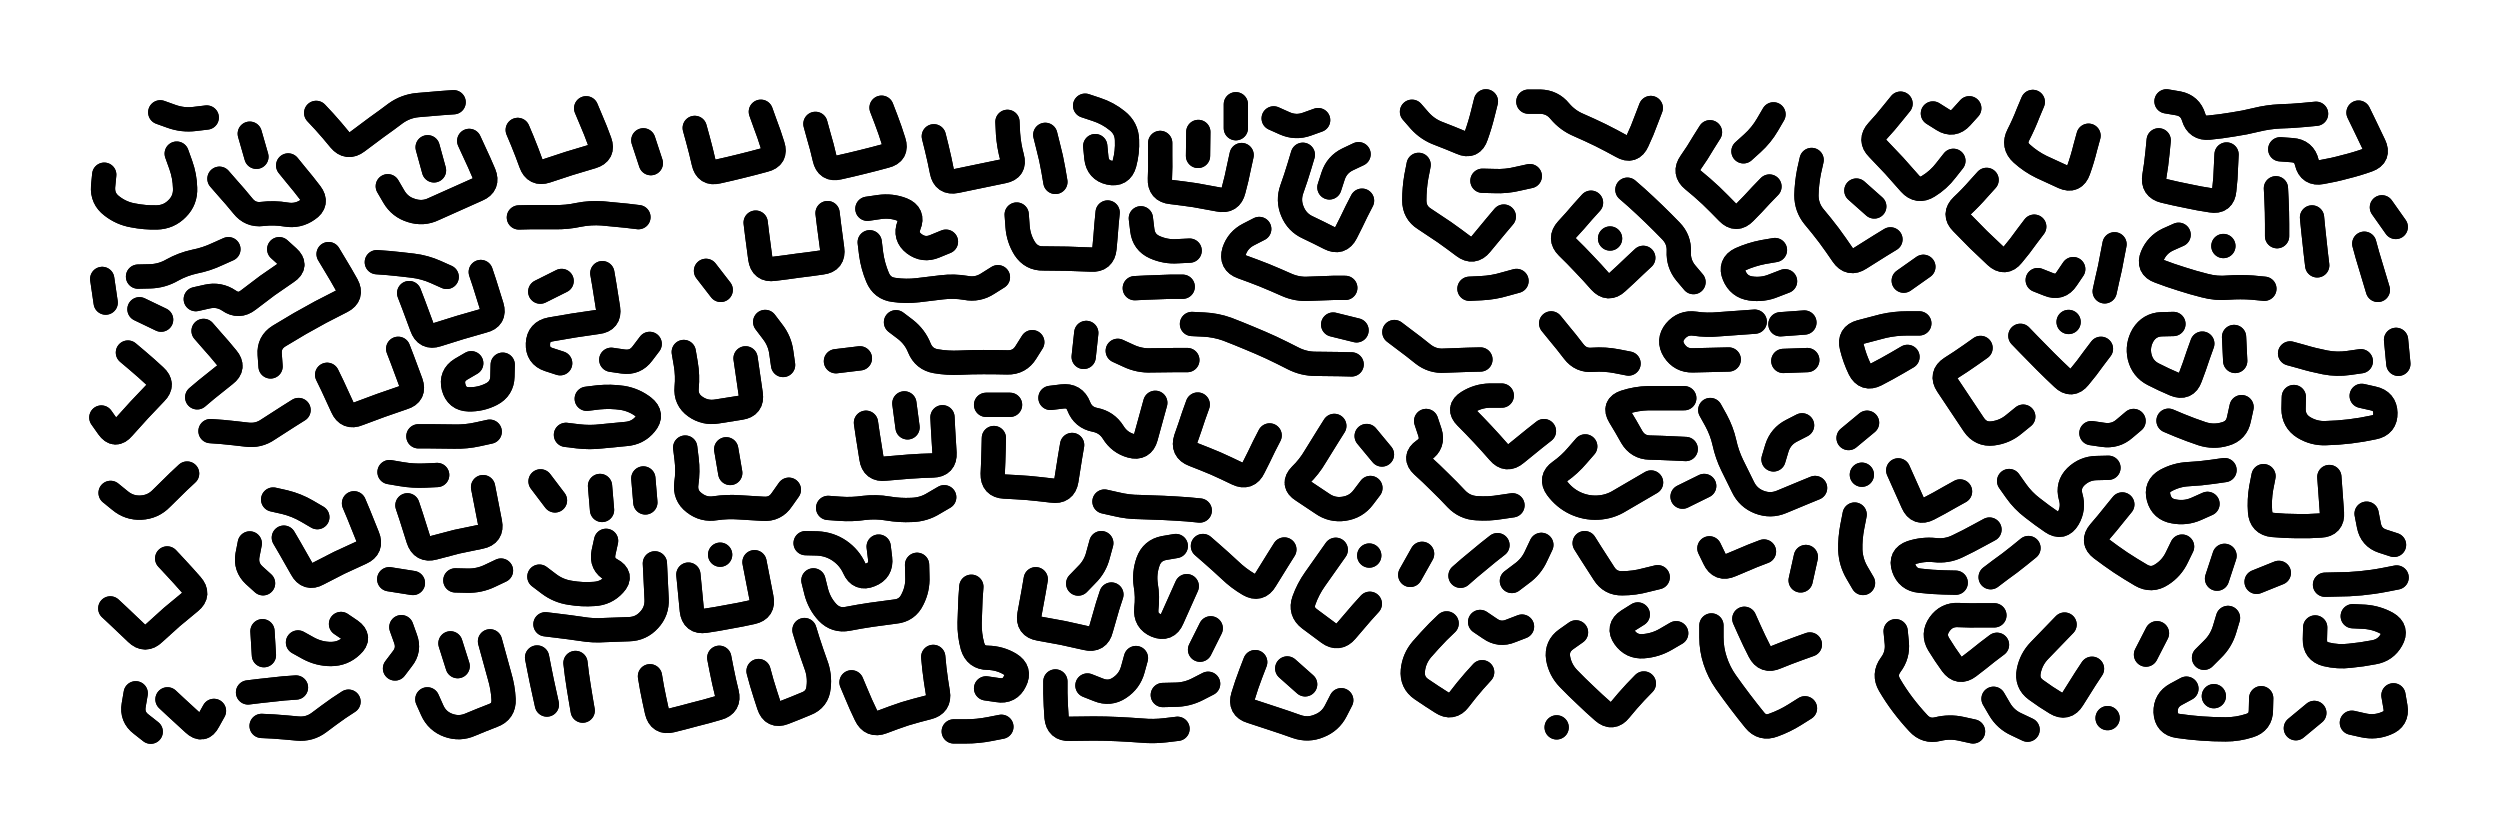
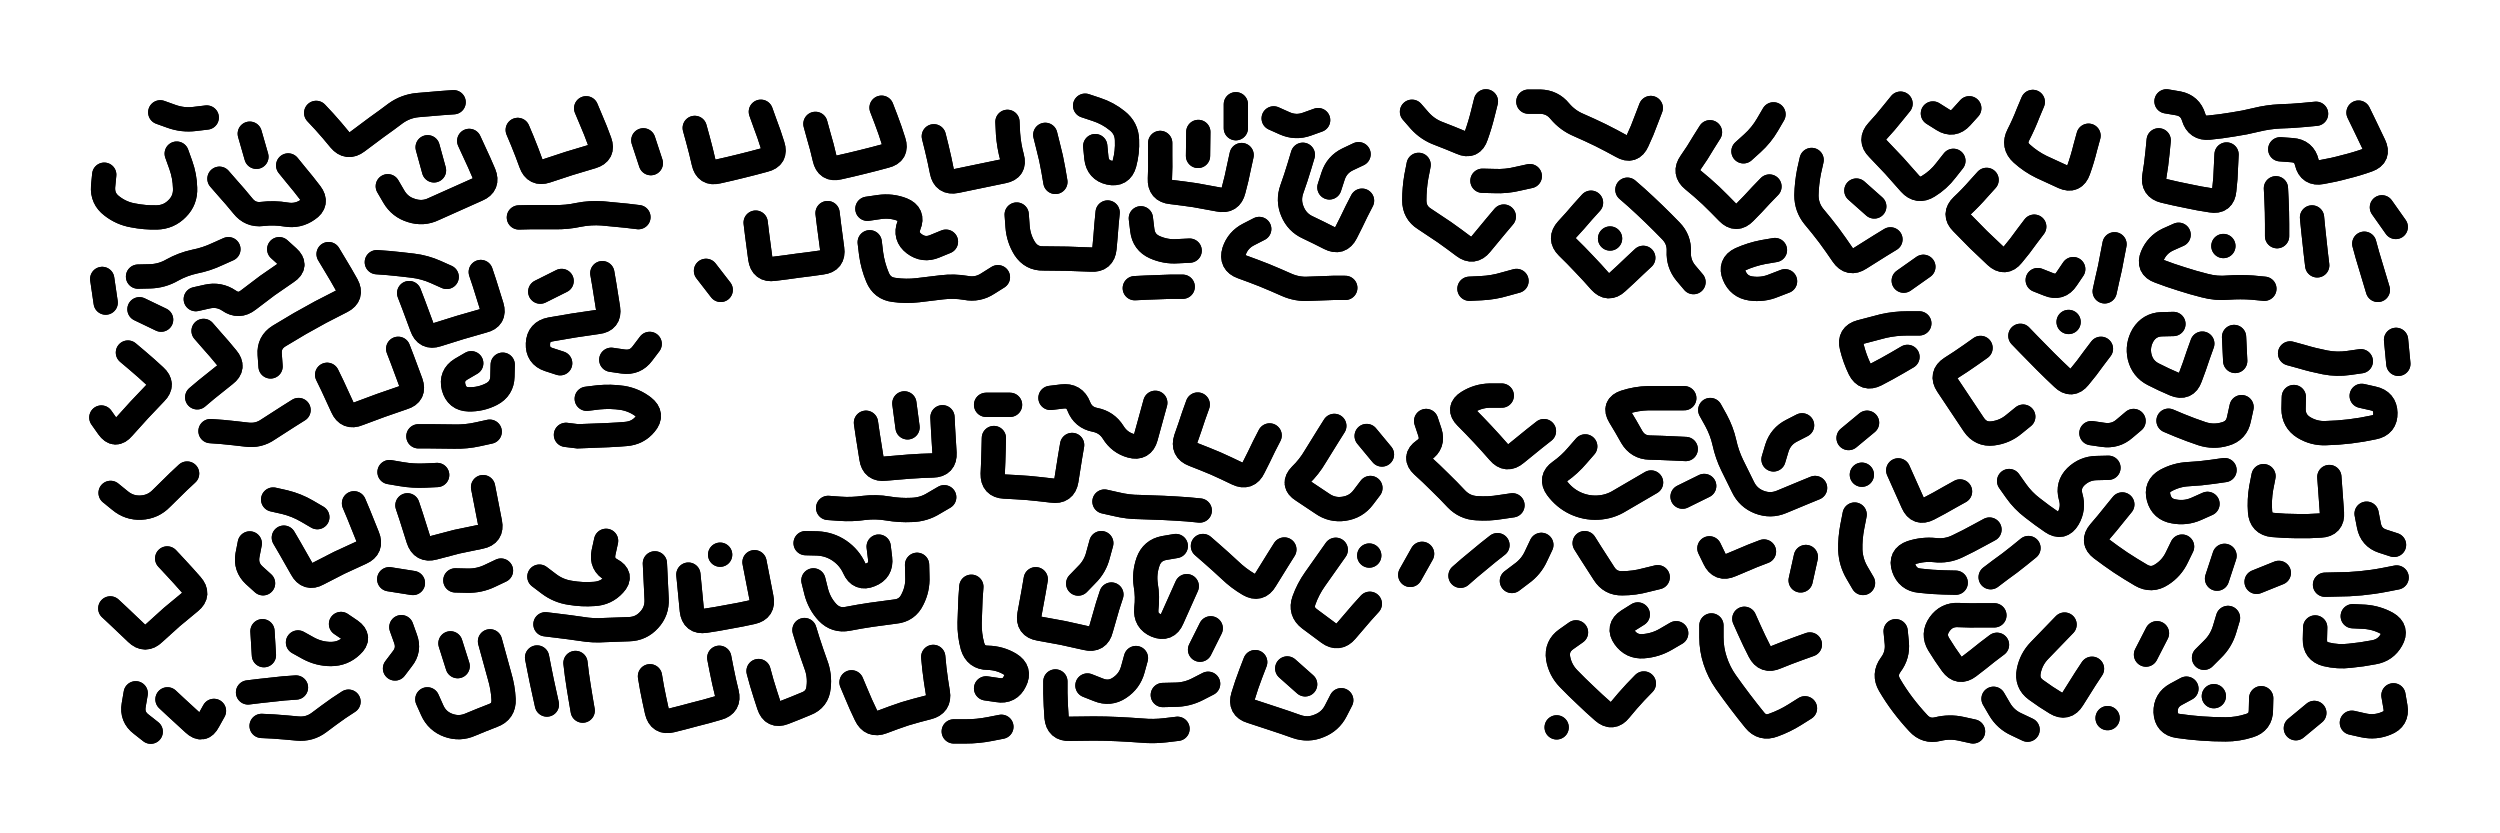
<svg xmlns="http://www.w3.org/2000/svg" viewBox="0 0 8658 2886">
  <title>Infinite Scribble #3186</title>
  <defs>
    <filter id="piece_3186_3_1_filter" x="-100" y="-100" width="8858" height="3086" filterUnits="userSpaceOnUse">
      <feGaussianBlur in="SourceGraphic" result="lineShape_1" stdDeviation="4200e-3" />
      <feColorMatrix in="lineShape_1" result="lineShape" type="matrix" values="1 0 0 0 0  0 1 0 0 0  0 0 1 0 0  0 0 0 5040e-3 -2520e-3" />
      <feGaussianBlur in="lineShape" result="shrank_blurred" stdDeviation="22000e-3" />
      <feColorMatrix in="shrank_blurred" result="shrank" type="matrix" values="1 0 0 0 0 0 1 0 0 0 0 0 1 0 0 0 0 0 26600e-3 -21600e-3" />
      <feColorMatrix in="lineShape" result="border_filled" type="matrix" values="1 0 0 0 0  0 1 0 0 0  0 0 1 0 0  0 0 0 1 0" />
      <feComposite in="border_filled" in2="shrank" result="border" operator="out" />
      <feColorMatrix in="lineShape" result="shapes_linestyle" type="matrix" values="1 0 0 0 0  0 1 0 0 0  0 0 1 0 0  0 0 0 0.4 0" />
      <feComposite in="shapes_linestyle" in2="shrank" result="shapes_linestyle_cropped" operator="in" />
      <feComposite in="border" in2="shapes_linestyle_cropped" result="shapes" operator="over" />
    </filter>
    <filter id="piece_3186_3_1_shadow" x="-100" y="-100" width="8858" height="3086" filterUnits="userSpaceOnUse">
      <feColorMatrix in="SourceGraphic" result="result_blackened" type="matrix" values="0 0 0 0 0  0 0 0 0 0  0 0 0 0 0  0 0 0 0.8 0" />
      <feGaussianBlur in="result_blackened" result="result_blurred" stdDeviation="25200e-3" />
      <feComposite in="SourceGraphic" in2="result_blurred" result="result" operator="over" />
    </filter>
    <filter id="piece_3186_3_1_overall" x="-100" y="-100" width="8858" height="3086" filterUnits="userSpaceOnUse">
      <feTurbulence result="background_texture_bumps" type="fractalNoise" baseFrequency="70e-3" numOctaves="3" />
      <feDiffuseLighting in="background_texture_bumps" result="background_texture" surfaceScale="1" diffuseConstant="2" lighting-color="#555">
        <feDistantLight azimuth="225" elevation="20" />
      </feDiffuseLighting>
      <feMorphology in="SourceGraphic" result="background_glow_1_thicken" operator="dilate" radius="21300e-3" />
      <feColorMatrix in="background_glow_1_thicken" result="background_glow_1_thicken_colored" type="matrix" values="0 0 0 0 0  0 0 0 0 0  0 0 0 0 0  0 0 0 1 0" />
      <feGaussianBlur in="background_glow_1_thicken_colored" result="background_glow_1" stdDeviation="56800e-3" />
      <feMorphology in="SourceGraphic" result="background_glow_2_thicken" operator="dilate" radius="0" />
      <feColorMatrix in="background_glow_2_thicken" result="background_glow_2_thicken_colored" type="matrix" values="0 0 0 0 0  0 0 0 0 0  0 0 0 0 0  0 0 0 0 0" />
      <feGaussianBlur in="background_glow_2_thicken_colored" result="background_glow_2" stdDeviation="0" />
      <feComposite in="background_glow_1" in2="background_glow_2" result="background_glow" operator="out" />
      <feBlend in="background_glow" in2="background_texture" result="background_merged" mode="normal" />
      <feColorMatrix in="background_merged" result="background" type="matrix" values="0.2 0 0 0 0  0 0.2 0 0 0  0 0 0.2 0 0  0 0 0 1 0" />
    </filter>
    <clipPath id="piece_3186_3_1_clip">
      <rect x="0" y="0" width="8658" height="2886" />
    </clipPath>
    <g id="layer_1" filter="url(#piece_3186_3_1_filter)" stroke-width="84" stroke-linecap="round" fill="none">
      <path d="M 998 573 Q 998 573 1024 605 Q 1051 637 1076 670 Q 1101 703 1066 726 Q 1032 750 991 743 Q 950 736 908 741 Q 867 746 841 713 Q 815 681 787 650 L 760 619 M 612 532 Q 612 532 626 571 Q 640 610 641 651 Q 643 693 614 722 Q 585 752 543 753 Q 502 754 461 746 Q 420 739 387 713 Q 354 688 357 646 L 361 605 M 865 463 L 888 543 M 1343 645 Q 1343 645 1364 681 Q 1385 717 1425 729 Q 1465 742 1502 724 Q 1540 707 1578 690 Q 1616 673 1654 656 Q 1692 640 1676 601 Q 1660 563 1642 525 L 1625 488 M 2030 375 Q 2030 375 2046 413 Q 2063 452 2077 491 Q 2091 530 2051 542 Q 2011 554 1971 566 Q 1932 579 1892 592 Q 1853 605 1839 566 Q 1825 527 1809 488 L 1793 450 M 555 389 Q 555 389 594 403 Q 633 417 674 412 L 716 407 M 1481 510 L 1503 590 M 1095 391 Q 1095 391 1123 421 Q 1151 452 1177 484 Q 1204 516 1237 491 Q 1271 466 1304 441 Q 1338 417 1371 392 Q 1405 368 1446 364 Q 1488 360 1529 357 L 1571 354 M 2211 752 Q 2211 752 2169 747 Q 2128 743 2086 739 Q 2045 736 2004 744 Q 1963 753 1921 752 Q 1880 752 1838 752 L 1797 753 M 2228 486 L 2254 565" stroke="hsl(37,100%,66%)" />
      <path d="M 3456 960 Q 3456 960 3421 982 Q 3386 1005 3345 997 Q 3304 990 3262 995 Q 3221 1000 3179 1005 Q 3138 1010 3096 1004 Q 3055 999 3039 960 Q 3023 922 3017 880 L 3012 839 M 2866 738 Q 2866 738 2871 779 Q 2877 821 2882 862 Q 2888 904 2846 909 Q 2805 915 2763 920 Q 2722 926 2680 931 Q 2639 937 2633 895 Q 2628 854 2622 812 L 2617 771 M 3521 743 Q 3521 743 3524 784 Q 3527 826 3549 861 Q 3572 896 3613 895 Q 3655 895 3696 896 Q 3738 897 3779 899 Q 3821 902 3825 860 Q 3829 819 3832 777 L 3836 736 M 3053 373 Q 3053 373 3068 412 Q 3083 451 3095 490 Q 3108 530 3067 540 Q 3027 551 2986 561 Q 2946 571 2905 580 Q 2865 590 2856 549 Q 2847 509 2835 469 L 2824 429 M 3620 467 Q 3620 467 3630 507 Q 3641 548 3648 589 L 3655 630 M 4018 495 Q 4018 495 4018 536 Q 4019 578 4017 619 Q 4015 661 4056 665 Q 4098 670 4139 676 Q 4180 683 4221 691 Q 4262 700 4272 659 Q 4283 619 4291 578 L 4300 537 M 3793 506 Q 3793 506 3797 547 Q 3802 589 3842 598 Q 3883 607 3894 567 Q 3905 527 3903 485 Q 3902 444 3869 418 Q 3837 392 3797 379 L 3758 366 M 4659 997 Q 4659 997 4617 997 Q 4576 998 4534 1000 Q 4493 1003 4455 986 Q 4417 969 4378 953 Q 4340 938 4301 924 Q 4262 910 4274 870 Q 4287 831 4324 812 L 4361 793 M 4096 993 Q 4096 993 4054 993 Q 4013 994 3971 996 L 3930 998 M 4717 695 Q 4717 695 4698 732 Q 4680 770 4661 807 Q 4642 844 4605 825 Q 4568 806 4530 788 Q 4492 771 4476 732 Q 4460 694 4474 655 Q 4488 616 4500 576 L 4512 536 M 3489 422 Q 3489 422 3491 463 Q 3494 505 3505 545 Q 3516 585 3475 593 Q 3434 602 3393 610 Q 3352 619 3311 627 Q 3270 635 3262 594 Q 3254 553 3244 512 L 3234 472 M 4150 457 L 4149 540 M 2635 387 Q 2635 387 2649 426 Q 2664 465 2676 504 Q 2689 544 2648 554 Q 2608 565 2567 575 Q 2527 585 2486 594 Q 2446 604 2437 563 Q 2428 523 2417 483 L 2406 443 M 4705 534 Q 4705 534 4667 552 Q 4630 570 4617 609 L 4604 649 M 4280 361 L 4280 444 M 3276 837 Q 3276 837 3237 853 Q 3199 869 3166 844 Q 3133 819 3148 780 Q 3164 742 3125 726 Q 3087 711 3045 717 L 3004 723 M 3951 756 Q 3951 756 3956 797 Q 3961 839 3999 856 Q 4037 873 4078 870 L 4120 868 M 4565 416 Q 4565 416 4526 430 Q 4487 444 4449 427 L 4411 410 M 2445 938 L 2496 1004" stroke="hsl(18,100%,67%)" />
      <path d="M 5717 374 Q 5717 374 5702 413 Q 5688 452 5670 490 Q 5653 528 5617 507 Q 5581 487 5543 468 Q 5506 450 5467 433 Q 5429 417 5402 385 Q 5376 353 5334 352 L 5293 352 M 7045 785 Q 7045 785 7020 818 Q 6996 852 6969 884 Q 6943 916 6912 887 Q 6882 859 6852 830 Q 6823 801 6794 771 Q 6765 742 6795 713 Q 6825 685 6852 654 L 6880 623 M 4913 571 Q 4913 571 4905 612 Q 4898 653 4898 694 Q 4898 736 4933 758 Q 4968 781 5002 804 Q 5036 828 5069 853 Q 5102 878 5128 846 Q 5155 814 5181 782 L 5208 750 M 7476 486 Q 7476 486 7472 527 Q 7468 569 7461 610 Q 7454 651 7494 661 Q 7535 671 7576 679 Q 7617 688 7658 694 Q 7699 701 7703 659 Q 7708 618 7709 576 L 7711 535 M 7233 470 Q 7233 470 7222 510 Q 7212 551 7198 590 Q 7184 630 7146 613 Q 7108 596 7070 578 Q 7033 560 7002 532 Q 6971 504 6990 467 Q 7009 430 7024 391 L 7040 353 M 6765 557 Q 6765 557 6739 590 Q 6714 623 6678 645 Q 6643 667 6615 636 Q 6588 605 6560 574 Q 6532 544 6503 514 Q 6474 485 6502 454 Q 6530 424 6556 391 L 6582 359 M 6128 646 Q 6128 646 6099 676 Q 6071 707 6042 736 Q 6013 766 5984 736 Q 5955 706 5925 677 Q 5895 649 5863 623 Q 5831 597 5855 563 Q 5879 529 5900 493 L 5922 458 M 5146 351 Q 5146 351 5136 391 Q 5126 432 5112 471 Q 5099 511 5061 494 Q 5023 478 4984 463 Q 4945 449 4917 418 L 4890 387 M 5691 893 Q 5691 893 5661 921 Q 5631 950 5600 978 Q 5570 1006 5542 975 Q 5515 944 5486 914 Q 5458 884 5428 855 Q 5399 826 5427 795 Q 5455 765 5482 733 L 5510 702 M 6274 554 Q 6274 554 6265 594 Q 6257 635 6256 676 Q 6256 718 6282 750 Q 6309 782 6334 815 Q 6359 849 6382 883 Q 6406 918 6441 895 Q 6476 873 6511 851 L 6547 829 M 5865 977 Q 5865 977 5838 945 Q 5812 913 5814 871 Q 5816 830 5787 800 Q 5758 770 5728 741 Q 5698 712 5667 684 L 5636 657 M 7882 652 Q 7882 652 7884 693 Q 7886 735 7886 776 L 7886 818 M 7842 1000 Q 7842 1000 7800 996 Q 7759 993 7717 996 Q 7676 1000 7635 989 Q 7595 979 7555 966 Q 7516 954 7477 939 Q 7438 925 7454 886 Q 7470 848 7507 830 L 7545 813 M 7897 517 Q 7897 517 7938 520 Q 7980 523 7989 563 Q 7999 604 8040 596 Q 8081 589 8121 578 Q 8162 568 8201 554 Q 8240 540 8222 502 Q 8204 465 8186 427 L 8168 390 M 6661 924 L 6593 972 M 5252 973 Q 5252 973 5212 984 Q 5172 996 5130 998 L 5089 1000 M 7180 932 Q 7180 932 7157 966 Q 7134 1001 7095 985 L 7057 970 M 6820 375 Q 6820 375 6792 406 Q 6764 437 6729 415 L 6694 393 M 8188 844 Q 8188 844 8199 884 Q 8211 924 8223 964 L 8235 1004 M 6142 396 Q 6142 396 6121 432 Q 6100 468 6069 496 L 6038 524 M 8021 394 Q 8021 394 7979 398 Q 7938 402 7896 403 Q 7855 405 7814 415 Q 7774 425 7733 431 Q 7692 438 7650 442 Q 7609 446 7597 406 Q 7585 366 7544 358 L 7503 351 M 8249 718 L 8297 786 M 6182 974 Q 6182 974 6143 989 Q 6105 1005 6063 999 Q 6022 993 6006 954 Q 5990 916 6027 898 Q 6065 881 6106 873 L 6147 866 M 8007 753 Q 8007 753 8011 794 Q 8016 836 8020 877 L 8025 919 M 5576 826 L 5576 826 M 7700 852 L 7700 852 M 5298 610 Q 5298 610 5257 619 Q 5217 629 5175 627 L 5134 626 M 6491 715 L 6429 660 M 7323 846 Q 7323 846 7315 887 Q 7308 928 7298 968 L 7289 1009" stroke="hsl(354,100%,67%)" />
      <path d="M 1665 942 Q 1665 942 1678 981 Q 1691 1021 1703 1061 Q 1715 1101 1674 1111 Q 1634 1122 1594 1134 Q 1554 1146 1514 1159 Q 1475 1172 1461 1132 Q 1447 1093 1432 1054 L 1417 1015 M 1379 1208 Q 1379 1208 1394 1247 Q 1409 1286 1423 1325 Q 1437 1365 1397 1377 Q 1358 1390 1319 1404 Q 1280 1418 1241 1433 Q 1203 1449 1186 1411 Q 1169 1373 1151 1335 L 1133 1298 M 1696 1495 Q 1696 1495 1655 1504 Q 1615 1513 1573 1512 Q 1532 1511 1490 1511 L 1449 1511 M 443 1221 Q 443 1221 475 1248 Q 507 1275 537 1303 Q 568 1331 539 1360 Q 510 1390 482 1420 Q 454 1451 426 1482 Q 399 1514 375 1480 L 351 1446 M 705 1146 Q 705 1146 732 1177 Q 760 1208 786 1240 Q 813 1272 780 1297 Q 747 1323 715 1349 L 683 1376 M 678 1036 Q 678 1036 718 1027 Q 759 1018 793 1041 Q 827 1065 860 1039 Q 893 1014 926 989 Q 960 965 994 942 Q 1029 919 998 891 L 967 863 M 1138 880 Q 1138 880 1159 915 Q 1181 951 1201 987 Q 1221 1024 1184 1043 Q 1147 1062 1110 1081 Q 1074 1101 1038 1121 Q 1002 1142 966 1164 Q 931 1186 934 1227 L 937 1269 M 1547 959 Q 1547 959 1509 942 Q 1471 925 1429 920 Q 1388 915 1346 911 L 1305 908 M 1741 1263 Q 1741 1263 1740 1304 Q 1739 1346 1702 1365 Q 1665 1384 1623 1383 Q 1582 1382 1571 1341 Q 1561 1301 1596 1279 L 1632 1258 M 483 1071 L 558 1107 M 354 966 L 366 1048 M 729 1493 Q 729 1493 770 1496 Q 812 1500 853 1505 Q 895 1511 929 1487 Q 964 1464 999 1442 L 1034 1420 M 791 863 Q 791 863 753 880 Q 715 898 674 906 Q 633 915 597 935 Q 561 956 519 957 L 478 958" stroke="hsl(11,100%,71%)" />
      <path d="M 2086 946 Q 2086 946 2093 987 Q 2100 1028 2106 1069 Q 2112 1110 2070 1115 Q 2029 1121 1988 1127 Q 1947 1134 1906 1141 Q 1865 1149 1863 1190 Q 1861 1232 1900 1245 L 1940 1258 M 2250 1191 Q 2250 1191 2225 1224 Q 2200 1258 2158 1252 L 2117 1246 M 1945 973 L 1871 1010" stroke="hsl(10,100%,70%)" />
-       <path d="M 2732 1696 Q 2732 1696 2708 1730 Q 2685 1765 2643 1762 Q 2602 1760 2560 1757 Q 2519 1754 2478 1760 Q 2437 1767 2404 1741 Q 2371 1716 2377 1674 Q 2383 1633 2378 1591 L 2373 1550 M 2582 1241 Q 2582 1241 2588 1282 Q 2594 1324 2600 1365 Q 2606 1406 2565 1412 Q 2524 1419 2483 1425 Q 2442 1432 2408 1408 Q 2374 1384 2378 1342 Q 2382 1301 2375 1260 L 2368 1219 M 2650 1115 Q 2650 1115 2675 1148 Q 2701 1181 2706 1222 L 2712 1264 M 2515 1556 L 2529 1638" stroke="hsl(327,100%,73%)" />
-       <path d="M 4681 1262 Q 4681 1262 4639 1261 Q 4598 1260 4556 1260 Q 4515 1260 4478 1241 Q 4441 1222 4403 1204 Q 4366 1187 4327 1171 Q 4289 1155 4250 1140 Q 4211 1126 4169 1124 L 4128 1122 M 3575 1185 Q 3575 1185 3553 1220 Q 3531 1256 3489 1255 Q 3448 1254 3406 1254 Q 3365 1254 3323 1256 Q 3282 1258 3241 1251 Q 3200 1244 3184 1205 Q 3169 1167 3136 1141 L 3103 1116 M 5640 1259 Q 5640 1259 5599 1251 Q 5558 1243 5516 1246 Q 5475 1250 5450 1217 Q 5425 1184 5398 1152 L 5372 1120 M 5987 1245 Q 5987 1245 5945 1246 Q 5904 1247 5862 1248 Q 5821 1249 5798 1214 Q 5776 1179 5802 1147 Q 5829 1115 5870 1121 Q 5911 1127 5952 1123 Q 5994 1120 6035 1117 L 6077 1114 M 2978 1241 L 2895 1251 M 3762 1153 L 3753 1236 M 5127 1245 Q 5127 1245 5085 1246 Q 5044 1247 5002 1249 Q 4961 1252 4928 1226 Q 4896 1200 4862 1175 L 4829 1150 M 6259 1247 L 6176 1250 M 3871 1215 Q 3871 1215 3908 1232 Q 3946 1250 3987 1248 Q 4029 1247 4070 1247 L 4112 1247 M 6249 1117 L 6166 1123 M 4617 1124 L 4698 1144" stroke="hsl(322,100%,71%)" />
      <path d="M 7007 1443 Q 7007 1443 6975 1469 Q 6943 1496 6901 1501 Q 6860 1506 6836 1471 Q 6813 1437 6790 1402 Q 6767 1368 6744 1333 Q 6721 1298 6756 1275 Q 6791 1253 6825 1229 L 6859 1205 M 6606 1236 Q 6606 1236 6570 1257 Q 6534 1278 6497 1297 Q 6460 1316 6441 1279 Q 6423 1242 6413 1201 Q 6403 1161 6443 1150 Q 6483 1139 6523 1129 Q 6564 1120 6605 1120 L 6647 1120 M 7276 1208 Q 7276 1208 7251 1241 Q 7227 1275 7200 1307 Q 7174 1339 7144 1310 Q 7114 1282 7084 1252 Q 7055 1223 7026 1193 L 6997 1163 M 7627 1190 Q 7627 1190 7613 1229 Q 7600 1269 7585 1308 Q 7571 1347 7532 1331 Q 7494 1315 7457 1296 Q 7420 1277 7410 1236 Q 7401 1196 7422 1160 Q 7444 1125 7485 1123 L 7527 1122 M 7389 1458 Q 7389 1458 7357 1485 Q 7326 1512 7284 1506 L 7243 1500 M 7164 1115 L 7164 1115 M 7763 1410 Q 7763 1410 7754 1451 Q 7746 1492 7706 1503 Q 7666 1515 7626 1502 Q 7587 1489 7548 1473 L 7510 1457 M 6466 1464 L 6402 1517 M 7737 1167 L 7741 1250" stroke="hsl(276,100%,75%)" />
      <path d="M 8298 1177 L 8306 1260 M 7931 1224 Q 7931 1224 7971 1235 Q 8011 1247 8052 1255 Q 8093 1263 8134 1257 L 8176 1251" stroke="hsl(274,100%,74%)" />
-       <path d="M 1960 1506 Q 1960 1506 2001 1511 Q 2043 1516 2084 1511 Q 2126 1507 2167 1503 Q 2209 1500 2235 1468 Q 2262 1436 2229 1410 Q 2197 1385 2156 1378 Q 2115 1372 2073 1376 L 2032 1381" stroke="hsl(339,100%,73%)" />
+       <path d="M 1960 1506 Q 1960 1506 2001 1511 Q 2126 1507 2167 1503 Q 2209 1500 2235 1468 Q 2262 1436 2229 1410 Q 2197 1385 2156 1378 Q 2115 1372 2073 1376 L 2032 1381" stroke="hsl(339,100%,73%)" />
      <path d="M 5347 1493 Q 5347 1493 5314 1519 Q 5282 1545 5250 1571 Q 5218 1598 5191 1566 Q 5164 1535 5135 1504 Q 5107 1474 5077 1444 Q 5048 1415 5083 1393 Q 5118 1371 5159 1370 L 5201 1370 M 3442 1517 Q 3442 1517 3441 1558 Q 3440 1600 3438 1641 Q 3437 1683 3478 1685 Q 3520 1687 3561 1690 Q 3603 1694 3644 1699 Q 3686 1705 3693 1664 Q 3700 1623 3706 1582 L 3713 1541 M 4001 1395 Q 4001 1395 3990 1435 Q 3979 1475 3968 1515 Q 3957 1555 3917 1544 Q 3877 1533 3855 1497 Q 3833 1462 3792 1454 Q 3751 1446 3736 1407 Q 3721 1368 3679 1373 L 3638 1378 M 4397 1508 Q 4397 1508 4378 1545 Q 4360 1583 4341 1620 Q 4323 1658 4285 1640 Q 4248 1622 4210 1605 Q 4172 1589 4133 1574 Q 4094 1559 4107 1519 Q 4121 1480 4134 1440 L 4148 1401 M 5490 1546 Q 5490 1546 5463 1577 Q 5436 1609 5402 1633 Q 5368 1657 5392 1690 Q 5417 1724 5454 1742 Q 5492 1760 5533 1758 Q 5575 1756 5610 1734 Q 5646 1713 5682 1692 L 5718 1671 M 5902 1683 L 5827 1720 M 5838 1555 Q 5838 1555 5796 1553 Q 5755 1551 5713 1550 Q 5672 1549 5651 1513 Q 5631 1477 5609 1441 Q 5588 1406 5627 1393 Q 5667 1380 5708 1379 Q 5750 1379 5791 1379 L 5833 1379 M 5923 1420 Q 5923 1420 5943 1456 Q 5963 1493 5972 1533 Q 5981 1574 5999 1611 Q 6018 1649 6036 1686 Q 6054 1724 6093 1739 Q 6132 1754 6170 1738 Q 6209 1722 6247 1706 L 6286 1690 M 5238 1750 Q 5238 1750 5197 1756 Q 5156 1763 5114 1760 Q 5073 1758 5044 1728 Q 5016 1698 4986 1669 Q 4957 1640 4926 1612 Q 4896 1584 4930 1560 Q 4965 1537 4952 1497 L 4939 1458 M 6241 1473 Q 6241 1473 6204 1492 Q 6167 1511 6154 1551 L 6142 1591 M 3264 1445 Q 3264 1445 3266 1486 Q 3269 1528 3271 1569 Q 3273 1611 3231 1612 Q 3190 1613 3148 1616 Q 3107 1619 3065 1623 Q 3024 1628 3018 1587 Q 3012 1546 3005 1505 L 2999 1464 M 3825 1737 Q 3825 1737 3865 1746 Q 3906 1756 3947 1756 Q 3989 1757 4030 1759 Q 4072 1761 4113 1764 L 4155 1768 M 3415 1402 L 3498 1402 M 4746 1690 Q 4746 1690 4721 1723 Q 4696 1756 4654 1762 Q 4613 1768 4579 1744 Q 4545 1721 4510 1698 Q 4475 1676 4504 1646 Q 4534 1617 4555 1581 Q 4577 1546 4599 1510 L 4621 1475 M 3132 1397 L 3143 1480 M 3270 1722 Q 3270 1722 3234 1743 Q 3199 1765 3157 1766 Q 3116 1768 3075 1761 Q 3034 1754 2992 1759 Q 2951 1765 2909 1762 L 2868 1759 M 4733 1510 L 4786 1574" stroke="hsl(283,100%,77%)" />
      <path d="M 7944 1375 Q 7944 1375 7943 1416 Q 7943 1458 7978 1480 Q 8014 1502 8055 1500 Q 8097 1499 8138 1494 Q 8180 1489 8221 1480 Q 8262 1472 8261 1430 Q 8260 1389 8219 1380 L 8179 1371" stroke="hsl(258,100%,77%)" />
      <path d="M 383 1707 Q 383 1707 415 1733 Q 447 1760 488 1758 Q 530 1756 559 1726 Q 588 1697 618 1668 L 648 1640" stroke="hsl(333,100%,75%)" />
      <path d="M 1673 1687 Q 1673 1687 1681 1728 Q 1689 1769 1697 1810 Q 1705 1851 1664 1859 Q 1623 1867 1582 1876 Q 1542 1886 1502 1897 Q 1462 1908 1449 1868 Q 1437 1829 1424 1789 L 1411 1750 M 983 1862 Q 983 1862 1004 1898 Q 1025 1934 1045 1970 Q 1065 2007 1101 1987 Q 1138 1968 1175 1949 Q 1213 1931 1251 1914 Q 1289 1897 1273 1858 Q 1258 1820 1242 1781 L 1226 1743 M 1349 1635 Q 1349 1635 1390 1642 Q 1431 1649 1472 1647 L 1514 1645 M 946 1730 Q 946 1730 986 1739 Q 1027 1749 1063 1770 L 1099 1791 M 1348 2006 L 1430 2019 M 911 2020 Q 911 2020 880 1992 Q 850 1964 857 1923 L 865 1882 M 1735 1976 Q 1735 1976 1697 1994 Q 1660 2012 1618 2011 L 1577 2010" stroke="hsl(300,100%,79%)" />
-       <path d="M 2078 1683 L 2085 1766 M 2228 1657 L 2235 1740 M 1922 1733 L 1872 1667" stroke="hsl(305,100%,77%)" />
      <path d="M 7557 1893 Q 7557 1893 7539 1930 Q 7521 1968 7486 1990 Q 7451 2013 7415 1992 Q 7379 1971 7344 1948 Q 7310 1925 7277 1900 Q 7244 1875 7271 1843 Q 7298 1812 7324 1779 L 7350 1747 M 8067 1652 Q 8067 1652 8070 1693 Q 8073 1735 8076 1776 Q 8079 1818 8037 1820 Q 7996 1823 7954 1822 Q 7913 1822 7871 1818 Q 7830 1814 7827 1772 Q 7824 1731 7831 1690 L 7839 1649 M 7704 1925 L 7678 2004 M 6788 1702 Q 6788 1702 6752 1722 Q 6716 1743 6679 1762 Q 6642 1781 6625 1743 Q 6608 1705 6591 1667 L 6574 1629 M 6773 2018 Q 6773 2018 6731 2017 Q 6690 2016 6648 2011 Q 6607 2007 6593 1967 Q 6580 1928 6619 1914 Q 6659 1901 6700 1905 Q 6742 1910 6779 1892 Q 6817 1874 6853 1854 L 6890 1834 M 8052 2025 Q 8052 2025 8093 2024 Q 8135 2024 8176 2020 Q 8218 2016 8259 2008 L 8300 2000 M 6423 1782 Q 6423 1782 6415 1823 Q 6407 1864 6408 1905 Q 6410 1947 6431 1983 L 6452 2019 M 7025 1898 Q 7025 1898 6993 1924 Q 6961 1950 6927 1974 L 6894 1999 M 8196 1779 Q 8196 1779 8204 1820 Q 8212 1861 8251 1874 L 8291 1887 M 6958 1666 Q 6958 1666 6982 1700 Q 7006 1734 7039 1759 Q 7072 1785 7106 1808 Q 7141 1832 7162 1796 Q 7183 1760 7171 1720 Q 7160 1680 7189 1651 Q 7219 1622 7260 1621 L 7302 1620 M 7645 1745 Q 7645 1745 7607 1762 Q 7569 1779 7528 1771 Q 7487 1764 7476 1724 Q 7465 1684 7501 1664 Q 7538 1644 7579 1642 Q 7621 1640 7662 1634 L 7704 1628 M 6448 1644 L 6448 1644 M 7892 1984 L 7815 2015" stroke="hsl(241,100%,79%)" />
      <path d="M 579 1934 Q 579 1934 607 1964 Q 636 1995 663 2026 Q 691 2058 659 2084 Q 627 2110 595 2137 Q 564 2165 533 2193 Q 503 2222 473 2193 Q 443 2164 412 2135 L 382 2107" stroke="hsl(289,100%,80%)" />
      <path d="M 1860 2277 Q 1860 2277 1868 2318 Q 1876 2359 1885 2399 L 1894 2440 M 3587 2006 Q 3587 2006 3580 2047 Q 3573 2088 3565 2129 Q 3558 2170 3599 2177 Q 3640 2184 3681 2192 Q 3722 2201 3762 2210 Q 3803 2220 3813 2179 Q 3824 2139 3836 2099 L 3849 2059 M 4078 2524 Q 4078 2524 4036 2529 Q 3995 2534 3953 2530 Q 3912 2527 3870 2525 Q 3829 2523 3787 2523 Q 3746 2523 3704 2524 Q 3663 2526 3659 2484 Q 3656 2443 3655 2401 L 3655 2360 M 4645 2425 Q 4645 2425 4626 2462 Q 4607 2499 4568 2514 Q 4530 2530 4490 2516 Q 4451 2502 4411 2489 Q 4372 2476 4332 2463 Q 4293 2451 4305 2411 Q 4317 2371 4332 2332 L 4347 2293 M 4110 2030 Q 4110 2030 4093 2068 Q 4076 2106 4059 2144 Q 4043 2182 4004 2166 Q 3966 2150 3970 2108 Q 3975 2067 3968 2026 Q 3962 1985 3976 1945 Q 3990 1906 4031 1898 L 4072 1891 M 3232 2275 Q 3232 2275 3236 2316 Q 3241 2358 3248 2399 Q 3255 2440 3214 2450 Q 3174 2460 3134 2472 Q 3095 2485 3056 2500 Q 3017 2515 2999 2477 Q 2981 2440 2965 2401 L 2949 2363 M 2491 2278 Q 2491 2278 2499 2319 Q 2507 2360 2517 2400 Q 2527 2441 2487 2452 Q 2447 2464 2406 2474 Q 2366 2485 2325 2495 Q 2285 2505 2275 2464 Q 2266 2424 2258 2383 L 2251 2342 M 3468 2517 Q 3468 2517 3427 2525 Q 3386 2533 3344 2533 L 3303 2533 M 3415 2384 Q 3415 2384 3456 2390 Q 3497 2397 3515 2359 Q 3534 2322 3498 2300 Q 3463 2279 3421 2278 Q 3380 2278 3368 2238 Q 3357 2198 3358 2156 Q 3359 2115 3361 2073 L 3364 2032 M 3934 2279 Q 3934 2279 3923 2319 Q 3912 2359 3877 2382 Q 3843 2405 3804 2389 L 3766 2374 M 2613 1947 Q 2613 1947 2621 1988 Q 2629 2029 2637 2070 Q 2646 2111 2605 2120 Q 2565 2129 2524 2136 Q 2483 2144 2442 2150 Q 2401 2156 2396 2114 Q 2392 2073 2388 2031 L 2384 1990 M 2627 2324 Q 2627 2324 2638 2364 Q 2650 2404 2663 2443 Q 2676 2483 2715 2468 Q 2754 2453 2792 2437 Q 2831 2422 2835 2380 Q 2840 2339 2825 2300 Q 2811 2261 2798 2221 L 2786 2182 M 1993 2296 Q 1993 2296 1998 2337 Q 2004 2379 2011 2420 L 2018 2461 M 4448 1903 Q 4448 1903 4426 1938 Q 4404 1974 4382 2009 Q 4361 2045 4325 2024 Q 4289 2003 4259 1974 Q 4229 1946 4197 1918 L 4166 1891 M 4744 2091 Q 4744 2091 4716 2122 Q 4689 2154 4662 2185 Q 4635 2217 4601 2192 Q 4568 2168 4535 2143 Q 4502 2118 4516 2079 Q 4530 2040 4554 2006 Q 4578 1972 4602 1938 L 4626 1904 M 1889 2162 Q 1889 2162 1930 2167 Q 1972 2172 2013 2178 Q 2054 2185 2095 2182 Q 2137 2180 2178 2179 Q 2220 2178 2248 2147 Q 2276 2117 2274 2075 Q 2272 2034 2270 1992 L 2268 1951 M 4184 2368 Q 4184 2368 4147 2387 Q 4110 2406 4068 2406 L 4027 2407 M 2817 2010 Q 2817 2010 2827 2050 Q 2838 2091 2866 2121 Q 2895 2151 2936 2143 Q 2977 2135 3018 2129 Q 3059 2123 3100 2118 Q 3142 2114 3160 2076 Q 3179 2039 3177 1997 L 3176 1956 M 3814 1881 Q 3814 1881 3803 1921 Q 3793 1962 3763 1991 L 3734 2021 M 2494 1921 L 2494 1921 M 3043 1893 Q 3043 1893 3048 1934 Q 3053 1976 3014 1991 Q 2976 2007 2959 1969 Q 2942 1931 2907 1907 Q 2873 1884 2831 1882 L 2790 1881 M 1868 1997 Q 1868 1997 1901 2022 Q 1934 2047 1975 2053 Q 2016 2060 2057 2057 Q 2099 2055 2127 2024 Q 2155 1994 2118 1974 Q 2082 1955 2090 1914 L 2099 1873 M 4520 2370 L 4458 2315 M 4742 1924 L 4742 1924 M 4193 2176 L 4156 2250" stroke="hsl(253,100%,82%)" />
      <path d="M 5741 1999 Q 5741 1999 5700 2009 Q 5660 2020 5618 2020 Q 5577 2021 5555 1986 Q 5533 1951 5510 1916 L 5488 1881 M 4925 1918 L 4884 1991 M 5186 1888 Q 5186 1888 5153 1914 Q 5121 1940 5089 1967 L 5058 1994 M 5338 1887 Q 5338 1887 5320 1925 Q 5303 1963 5269 1987 L 5236 2012" stroke="hsl(250,100%,80%)" />
      <path d="M 6109 1910 Q 6109 1910 6070 1925 Q 6032 1941 5994 1957 Q 5956 1974 5938 1936 L 5920 1899 M 6254 1929 L 6236 2010" stroke="hsl(244,100%,80%)" />
      <path d="M 1032 2225 Q 1032 2225 1068 2245 Q 1105 2265 1146 2265 Q 1188 2265 1218 2236 Q 1249 2208 1215 2184 L 1181 2161 M 909 2186 L 914 2269" stroke="hsl(274,100%,81%)" />
      <path d="M 1480 2422 Q 1480 2422 1497 2460 Q 1514 2498 1553 2512 Q 1592 2526 1630 2509 Q 1668 2493 1707 2478 Q 1746 2464 1744 2422 Q 1742 2381 1730 2341 Q 1719 2301 1708 2261 L 1697 2221 M 1560 2228 L 1585 2307 M 1390 2172 Q 1390 2172 1404 2211 Q 1419 2250 1393 2282 L 1368 2315" stroke="hsl(260,100%,83%)" />
-       <path d="M 5133 2328 Q 5133 2328 5105 2359 Q 5078 2390 5053 2423 Q 5028 2456 4993 2433 Q 4958 2411 4923 2387 Q 4889 2364 4893 2322 Q 4897 2281 4924 2249 Q 4951 2218 4980 2188 L 5010 2159 M 5271 2170 Q 5271 2170 5232 2185 Q 5194 2201 5160 2177 L 5126 2154" stroke="hsl(226,100%,81%)" />
      <path d="M 6916 2233 Q 6916 2233 6883 2258 Q 6851 2284 6818 2309 Q 6785 2334 6760 2300 Q 6736 2267 6714 2231 Q 6693 2196 6717 2162 Q 6741 2128 6782 2130 Q 6824 2132 6865 2131 L 6907 2131 M 6833 2533 Q 6833 2533 6792 2524 Q 6752 2515 6711 2525 Q 6671 2535 6643 2504 Q 6615 2474 6590 2441 Q 6565 2408 6544 2372 Q 6523 2336 6548 2302 Q 6573 2269 6569 2227 L 6565 2186 M 5458 2190 Q 5458 2190 5424 2214 Q 5390 2238 5396 2279 Q 5403 2320 5432 2350 Q 5461 2380 5491 2408 Q 5521 2437 5552 2464 Q 5584 2492 5610 2459 Q 5636 2427 5664 2397 L 5693 2367 M 6268 2232 Q 6268 2232 6229 2246 Q 6190 2260 6151 2276 Q 6113 2293 6094 2256 Q 6075 2219 6058 2181 L 6041 2143 M 5805 2193 Q 5805 2193 5769 2214 Q 5733 2235 5691 2238 Q 5650 2241 5626 2207 Q 5602 2173 5637 2150 L 5672 2128 M 6251 2453 Q 6251 2453 6216 2475 Q 6181 2497 6142 2511 Q 6103 2526 6077 2494 Q 6051 2462 6026 2429 Q 6001 2396 5977 2362 Q 5953 2328 5940 2288 Q 5927 2249 5927 2207 L 5927 2166 M 7245 2316 Q 7245 2316 7222 2351 Q 7200 2386 7178 2421 Q 7156 2457 7120 2435 Q 7085 2414 7051 2389 Q 7018 2365 7026 2324 Q 7034 2283 7063 2253 Q 7092 2223 7121 2193 L 7150 2163 M 6904 2420 Q 6904 2420 6925 2456 Q 6946 2492 6984 2509 L 7022 2527 M 7299 2487 L 7299 2487 M 5391 2519 L 5391 2519" stroke="hsl(213,100%,80%)" />
      <path d="M 7470 2193 L 7432 2267 M 8018 2173 Q 8018 2173 8017 2214 Q 8016 2256 8056 2266 Q 8097 2276 8138 2271 Q 8180 2267 8221 2259 Q 8262 2252 8282 2216 Q 8303 2180 8267 2159 Q 8231 2139 8189 2136 L 8148 2134 M 7716 2140 Q 7716 2140 7704 2180 Q 7692 2220 7662 2249 L 7633 2278" stroke="hsl(207,100%,78%)" />
      <path d="M 580 2422 Q 580 2422 610 2450 Q 641 2478 671 2506 Q 702 2535 721 2498 L 741 2462 M 470 2401 Q 470 2401 463 2442 Q 456 2483 489 2508 L 522 2534" stroke="hsl(262,100%,84%)" />
      <path d="M 906 2514 Q 906 2514 947 2516 Q 989 2519 1030 2523 Q 1072 2527 1105 2502 Q 1138 2477 1172 2453 L 1207 2430 M 1025 2381 Q 1025 2381 983 2384 Q 942 2388 900 2393 L 859 2398" stroke="hsl(258,100%,84%)" />
      <path d="M 7831 2418 Q 7831 2418 7830 2459 Q 7830 2501 7790 2513 Q 7750 2526 7708 2526 Q 7667 2526 7625 2523 Q 7584 2520 7543 2514 Q 7502 2508 7500 2466 Q 7499 2425 7535 2405 L 7572 2385 M 8145 2503 Q 8145 2503 8185 2512 Q 8226 2521 8264 2505 Q 8303 2490 8296 2449 L 8289 2408 M 7667 2411 L 7667 2411 M 8015 2469 L 7951 2522" stroke="hsl(186,100%,77%)" />
    </g>
  </defs>
  <g filter="url(#piece_3186_3_1_overall)" clip-path="url(#piece_3186_3_1_clip)">
    <use href="#layer_1" />
  </g>
  <g clip-path="url(#piece_3186_3_1_clip)">
    <use href="#layer_1" filter="url(#piece_3186_3_1_shadow)" />
  </g>
</svg>